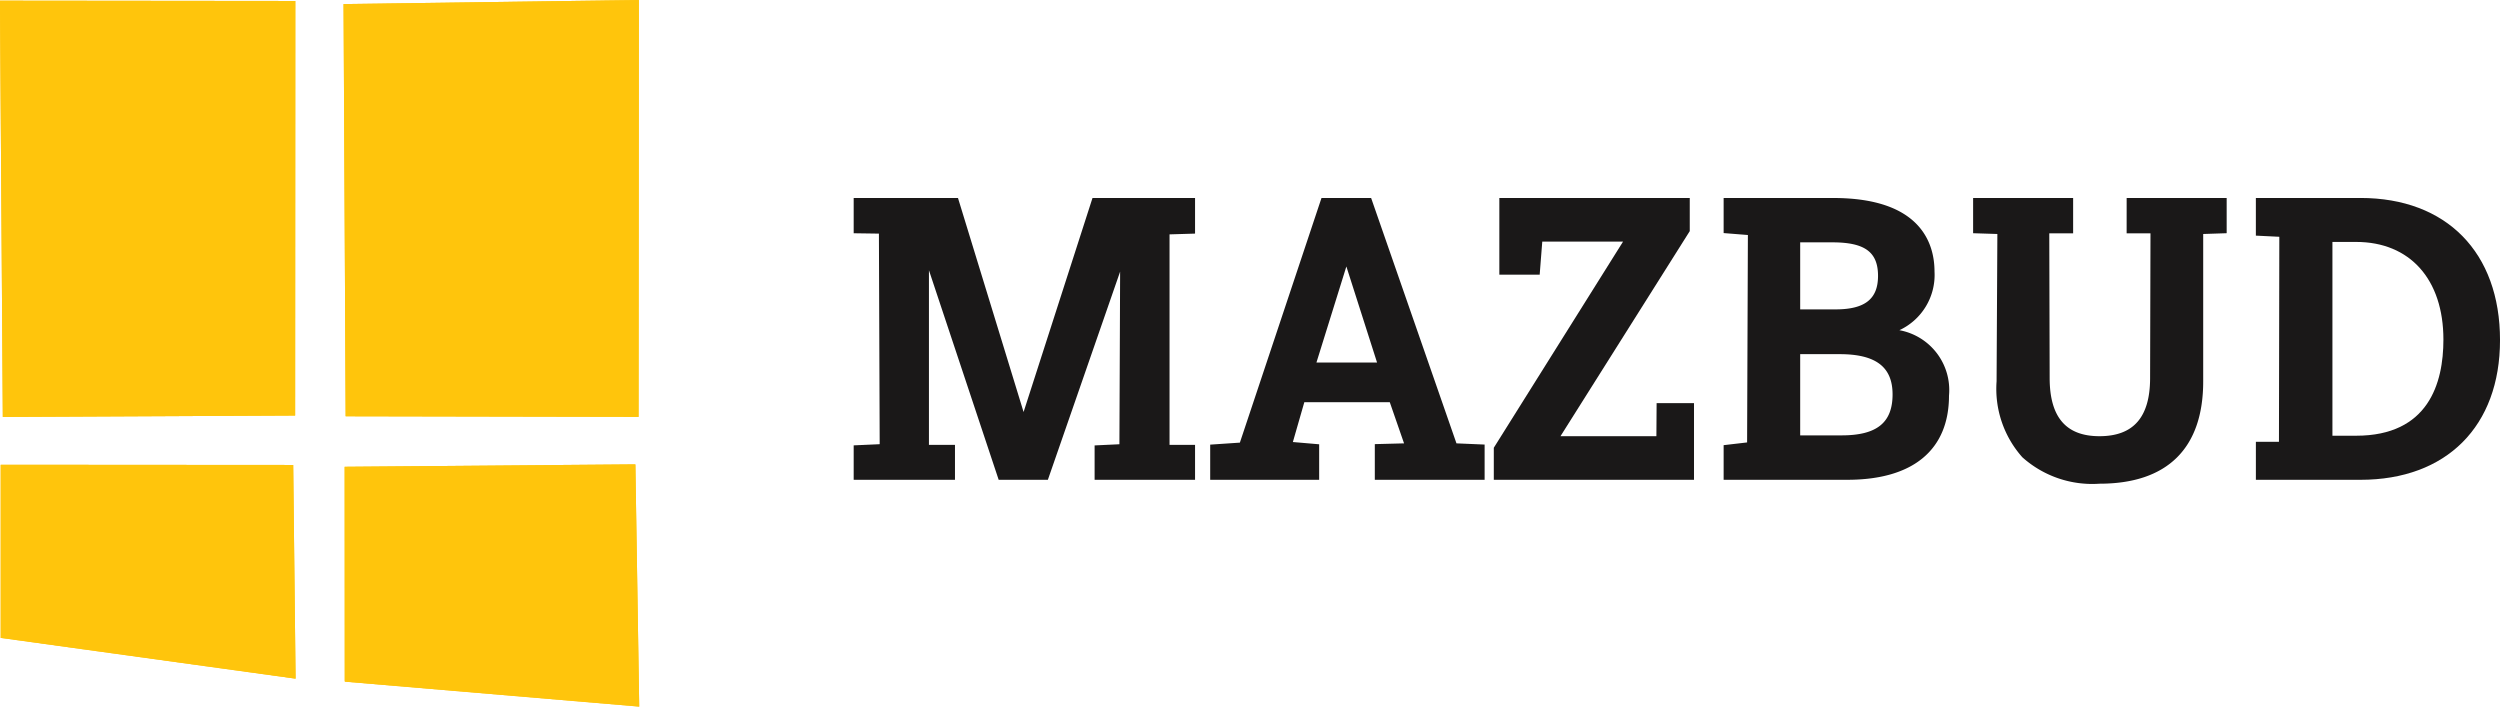
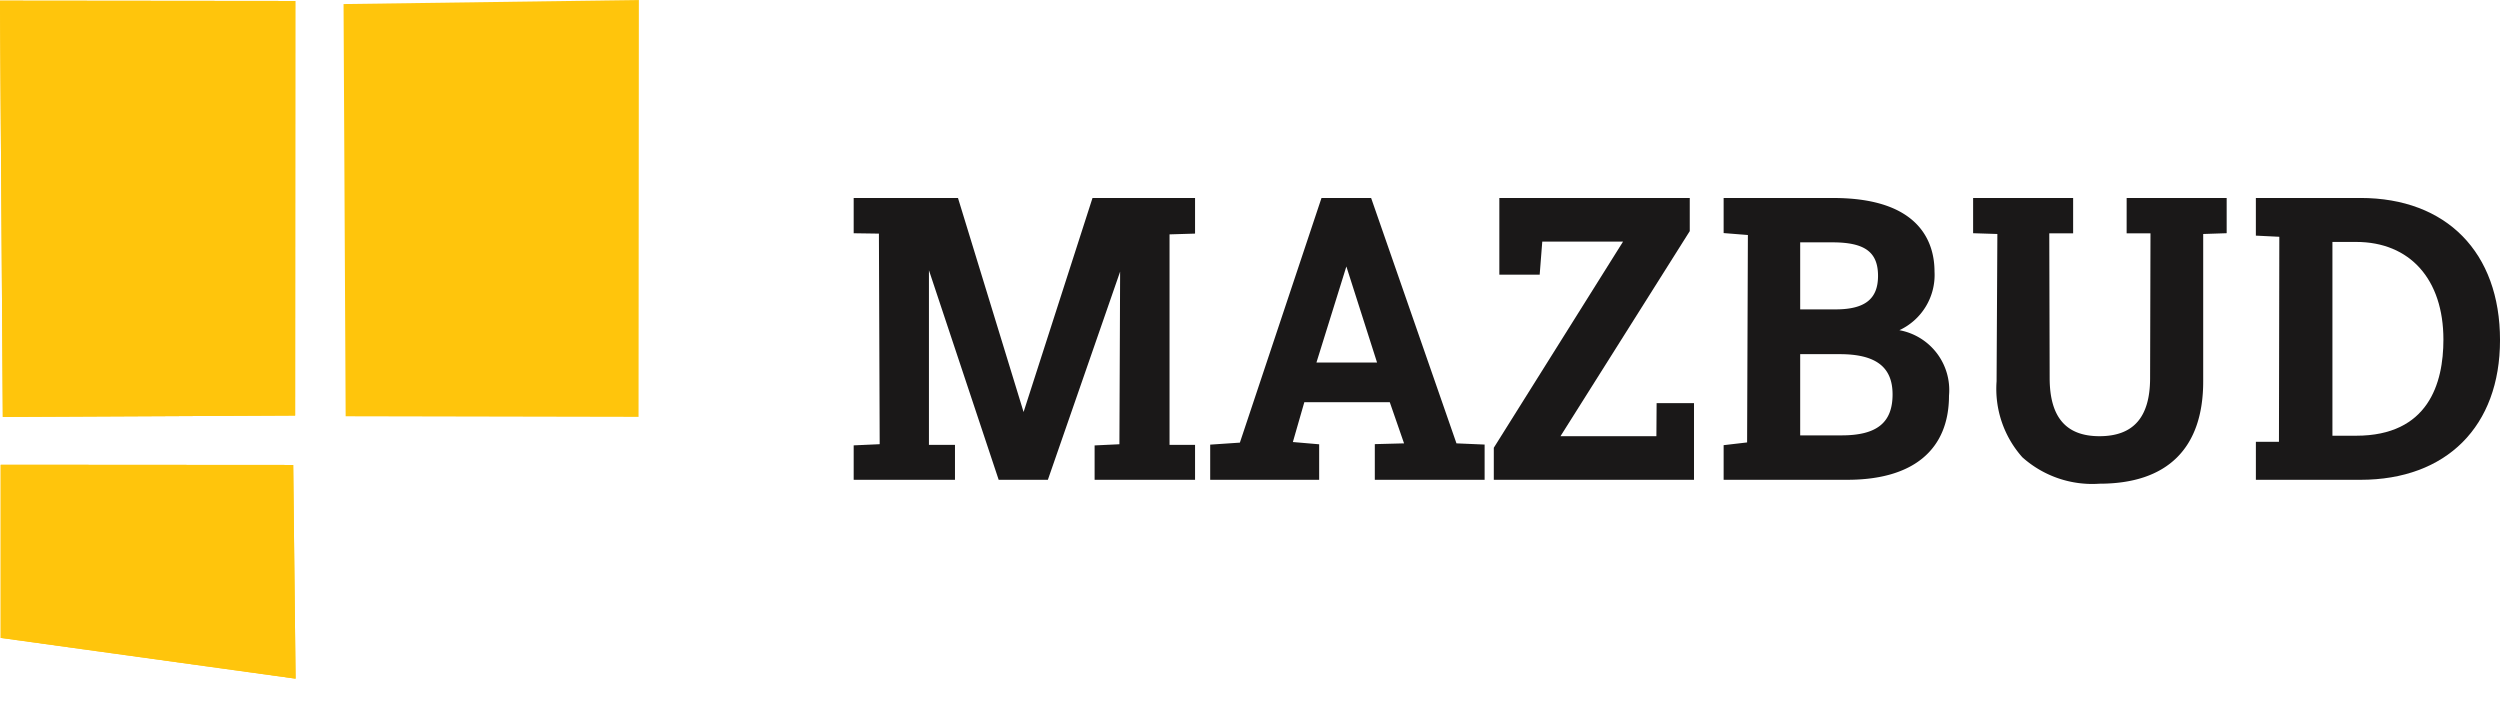
<svg xmlns="http://www.w3.org/2000/svg" width="137.197" height="38.777" viewBox="0 0 137.197 38.777">
  <defs>
    <clipPath id="clip-path">
      <rect id="Rectangle_82" data-name="Rectangle 82" width="137.197" height="38.777" fill="none" />
    </clipPath>
  </defs>
  <g id="mazbud-logo" transform="translate(-15.893 -22.038)">
    <g id="Group_1" data-name="Group 1" transform="translate(15.893 22.038)" clip-path="url(#clip-path)">
      <path id="Path_358" data-name="Path 358" d="M16.047,44.912l16.043-.078L32.1,22.084l-16.209-.017Z" transform="translate(-15.893 -22.03)" fill="#ffc50c" fill-rule="evenodd" />
-       <path id="Path_359" data-name="Path 359" d="M30.926,44.883,47,44.915l.017-22.877-16.206.223Z" transform="translate(-11.957 -22.038)" fill="#ffc50c" fill-rule="evenodd" />
-       <path id="Path_360" data-name="Path 360" d="M30.863,54.132c.016-.045-.043-.044.033-.005l16.127,1.366L46.813,42.2l-15.955.133Z" transform="translate(-11.944 -16.716)" fill="#ffc50c" fill-rule="evenodd" />
      <path id="Path_361" data-name="Path 361" d="M15.924,51.719l16.182,2.237-.13-11.727-16.052-.011Z" transform="translate(-15.885 -16.712)" fill="#ffc50c" fill-rule="evenodd" />
      <path id="Path_362" data-name="Path 362" d="M16.047,44.912l16.043-.078L32.1,22.084l-16.209-.017Z" transform="translate(-15.893 -22.03)" fill="#ffc50c" fill-rule="evenodd" />
      <path id="Path_363" data-name="Path 363" d="M30.926,44.883,47,44.915l.017-22.877-16.206.223Z" transform="translate(-11.957 -22.038)" fill="#ffc50c" fill-rule="evenodd" />
-       <path id="Path_364" data-name="Path 364" d="M30.863,54.132c.016-.045-.043-.044.033-.005l16.127,1.366L46.813,42.2l-15.955.133Z" transform="translate(-11.944 -16.716)" fill="#ffc50c" fill-rule="evenodd" />
      <path id="Path_365" data-name="Path 365" d="M15.924,51.719l16.182,2.237-.13-11.727-16.052-.011Z" transform="translate(-15.885 -16.712)" fill="#ffc50c" fill-rule="evenodd" />
      <path id="Path_366" data-name="Path 366" d="M62.284,42.38l-3.6-11.745H52.96V32.57l1.385.02.042,11.556-1.427.064V46.1h5.559V44.181H57.09V34.6l3.827,11.5h2.7l3.965-11.424-.039,9.473-1.361.064V46.1h5.512V44.181h-1.4V32.631l1.4-.042V30.635H66.066Z" transform="translate(-6.111 -19.769)" fill="#1a1818" />
      <path id="Path_367" data-name="Path 367" d="M77.272,30.635H74.548L70.069,44.06l-1.629.11V46.1h5.98V44.151l-1.443-.124.629-2.187h4.689l.784,2.26-1.605.042V46.1H83.5V44.166L81.955,44.1Zm.326,9.031H74.27l1.643-5.273Z" transform="translate(-2.026 -19.769)" fill="#1a1818" />
      <path id="Path_368" data-name="Path 368" d="M100.38,37.889a3.343,3.343,0,0,0,1.927-3.217c0-1.508-.722-4.037-5.552-4.037H90.734V32.56l1.331.106-.043,11.383-1.288.15v1.9h6.793c3.6,0,5.575-1.641,5.575-4.621a3.34,3.34,0,0,0-2.722-3.588m-3.509-1.14H94.935V33.069h1.772c1.776,0,2.5.533,2.5,1.84,0,1.271-.72,1.839-2.336,1.839m-1.936,2.457h2.17c1.977,0,2.9.7,2.9,2.207,0,1.556-.865,2.25-2.8,2.25H94.935Z" transform="translate(3.857 -19.769)" fill="#1a1818" />
      <path id="Path_369" data-name="Path 369" d="M109.991,32.573H111.3l-.021,7.955c-.005,2.14-.915,3.179-2.779,3.179-1.833,0-2.727-1.039-2.733-3.179l-.021-7.955h1.309V30.635h-5.489v1.933l1.331.042-.043,8.089a5.643,5.643,0,0,0,1.413,4.163,5.748,5.748,0,0,0,4.233,1.452c3.723,0,5.693-1.941,5.693-5.614v-8.09l1.288-.043V30.635h-5.489Z" transform="translate(6.716 -19.769)" fill="#1a1818" />
      <path id="Path_370" data-name="Path 370" d="M89.677,43.706H84.414l7.068-11.212.026-.041V30.635H81.058v4.207h2.214l.142-1.815h4.434L80.78,44.3l-.026.041V46.1H91.741V41.891H89.689Z" transform="translate(1.224 -19.769)" fill="#1a1818" />
      <path id="Path_371" data-name="Path 371" d="M119.582,30.635h-5.739V32.7l1.287.063-.02,11.25h-1.266V46.1h5.739c4.724,0,7.659-2.939,7.659-7.667,0-4.809-2.935-7.8-7.659-7.8m-1.538,2.413h1.3c2.956,0,4.791,2.054,4.791,5.361,0,2.406-.83,5.274-4.791,5.274h-1.3Z" transform="translate(9.956 -19.769)" fill="#1a1818" />
    </g>
  </g>
</svg>